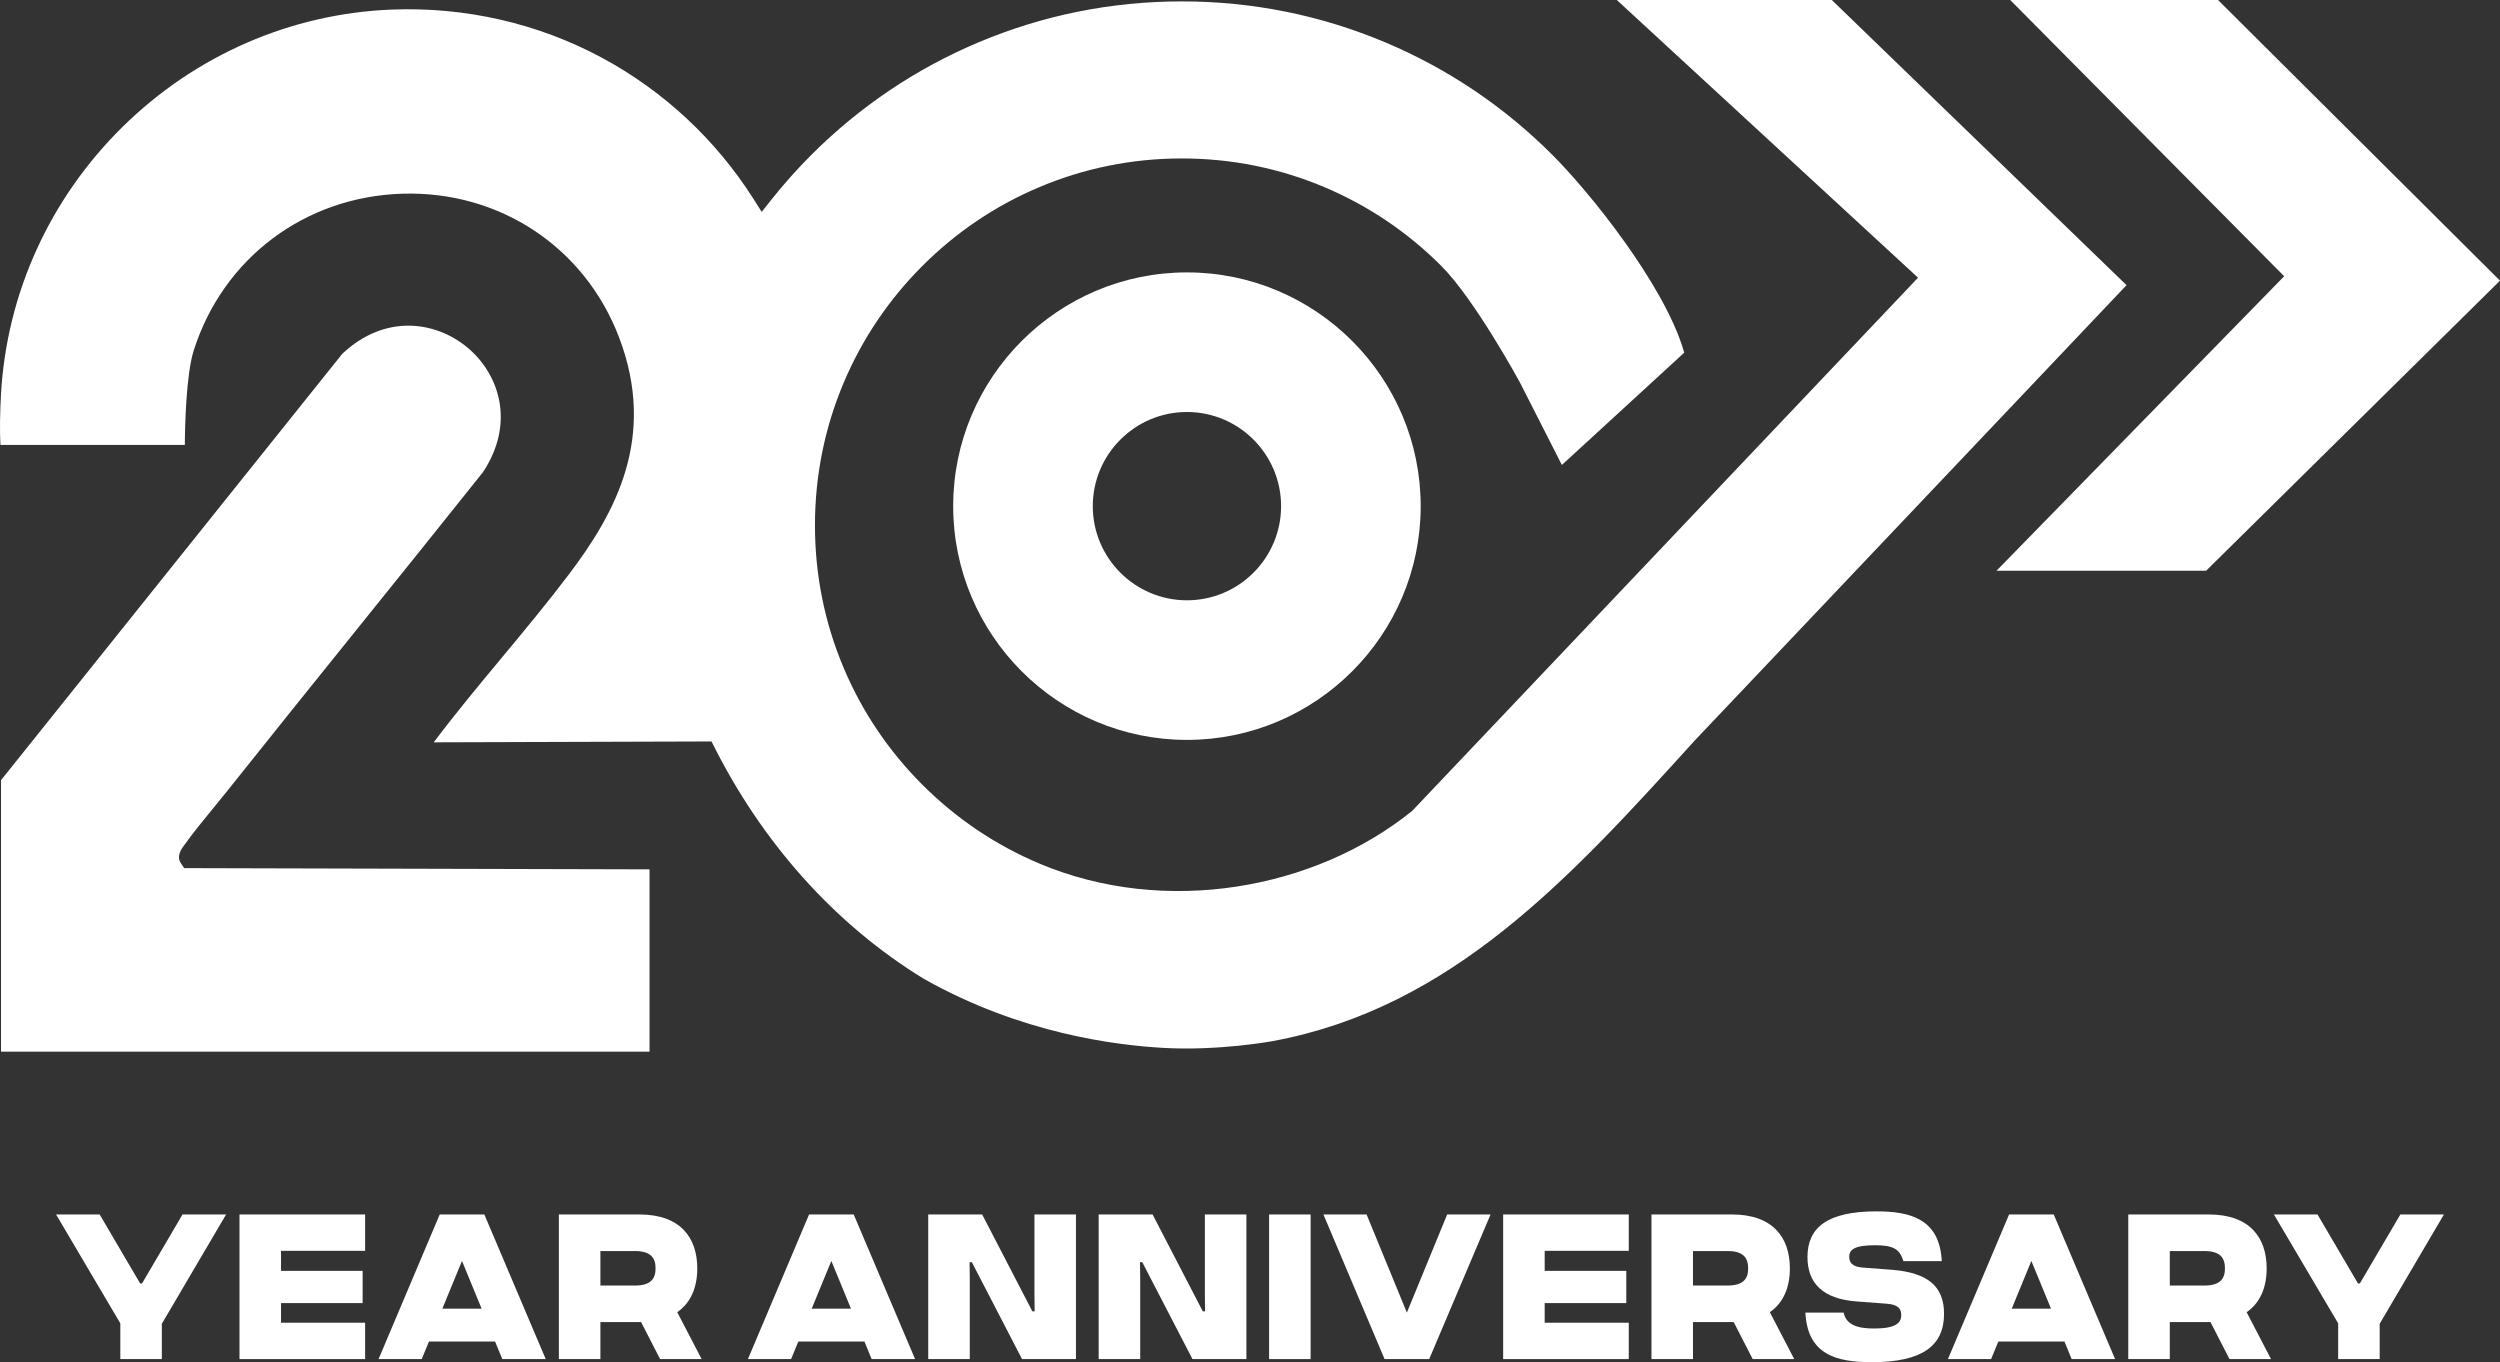
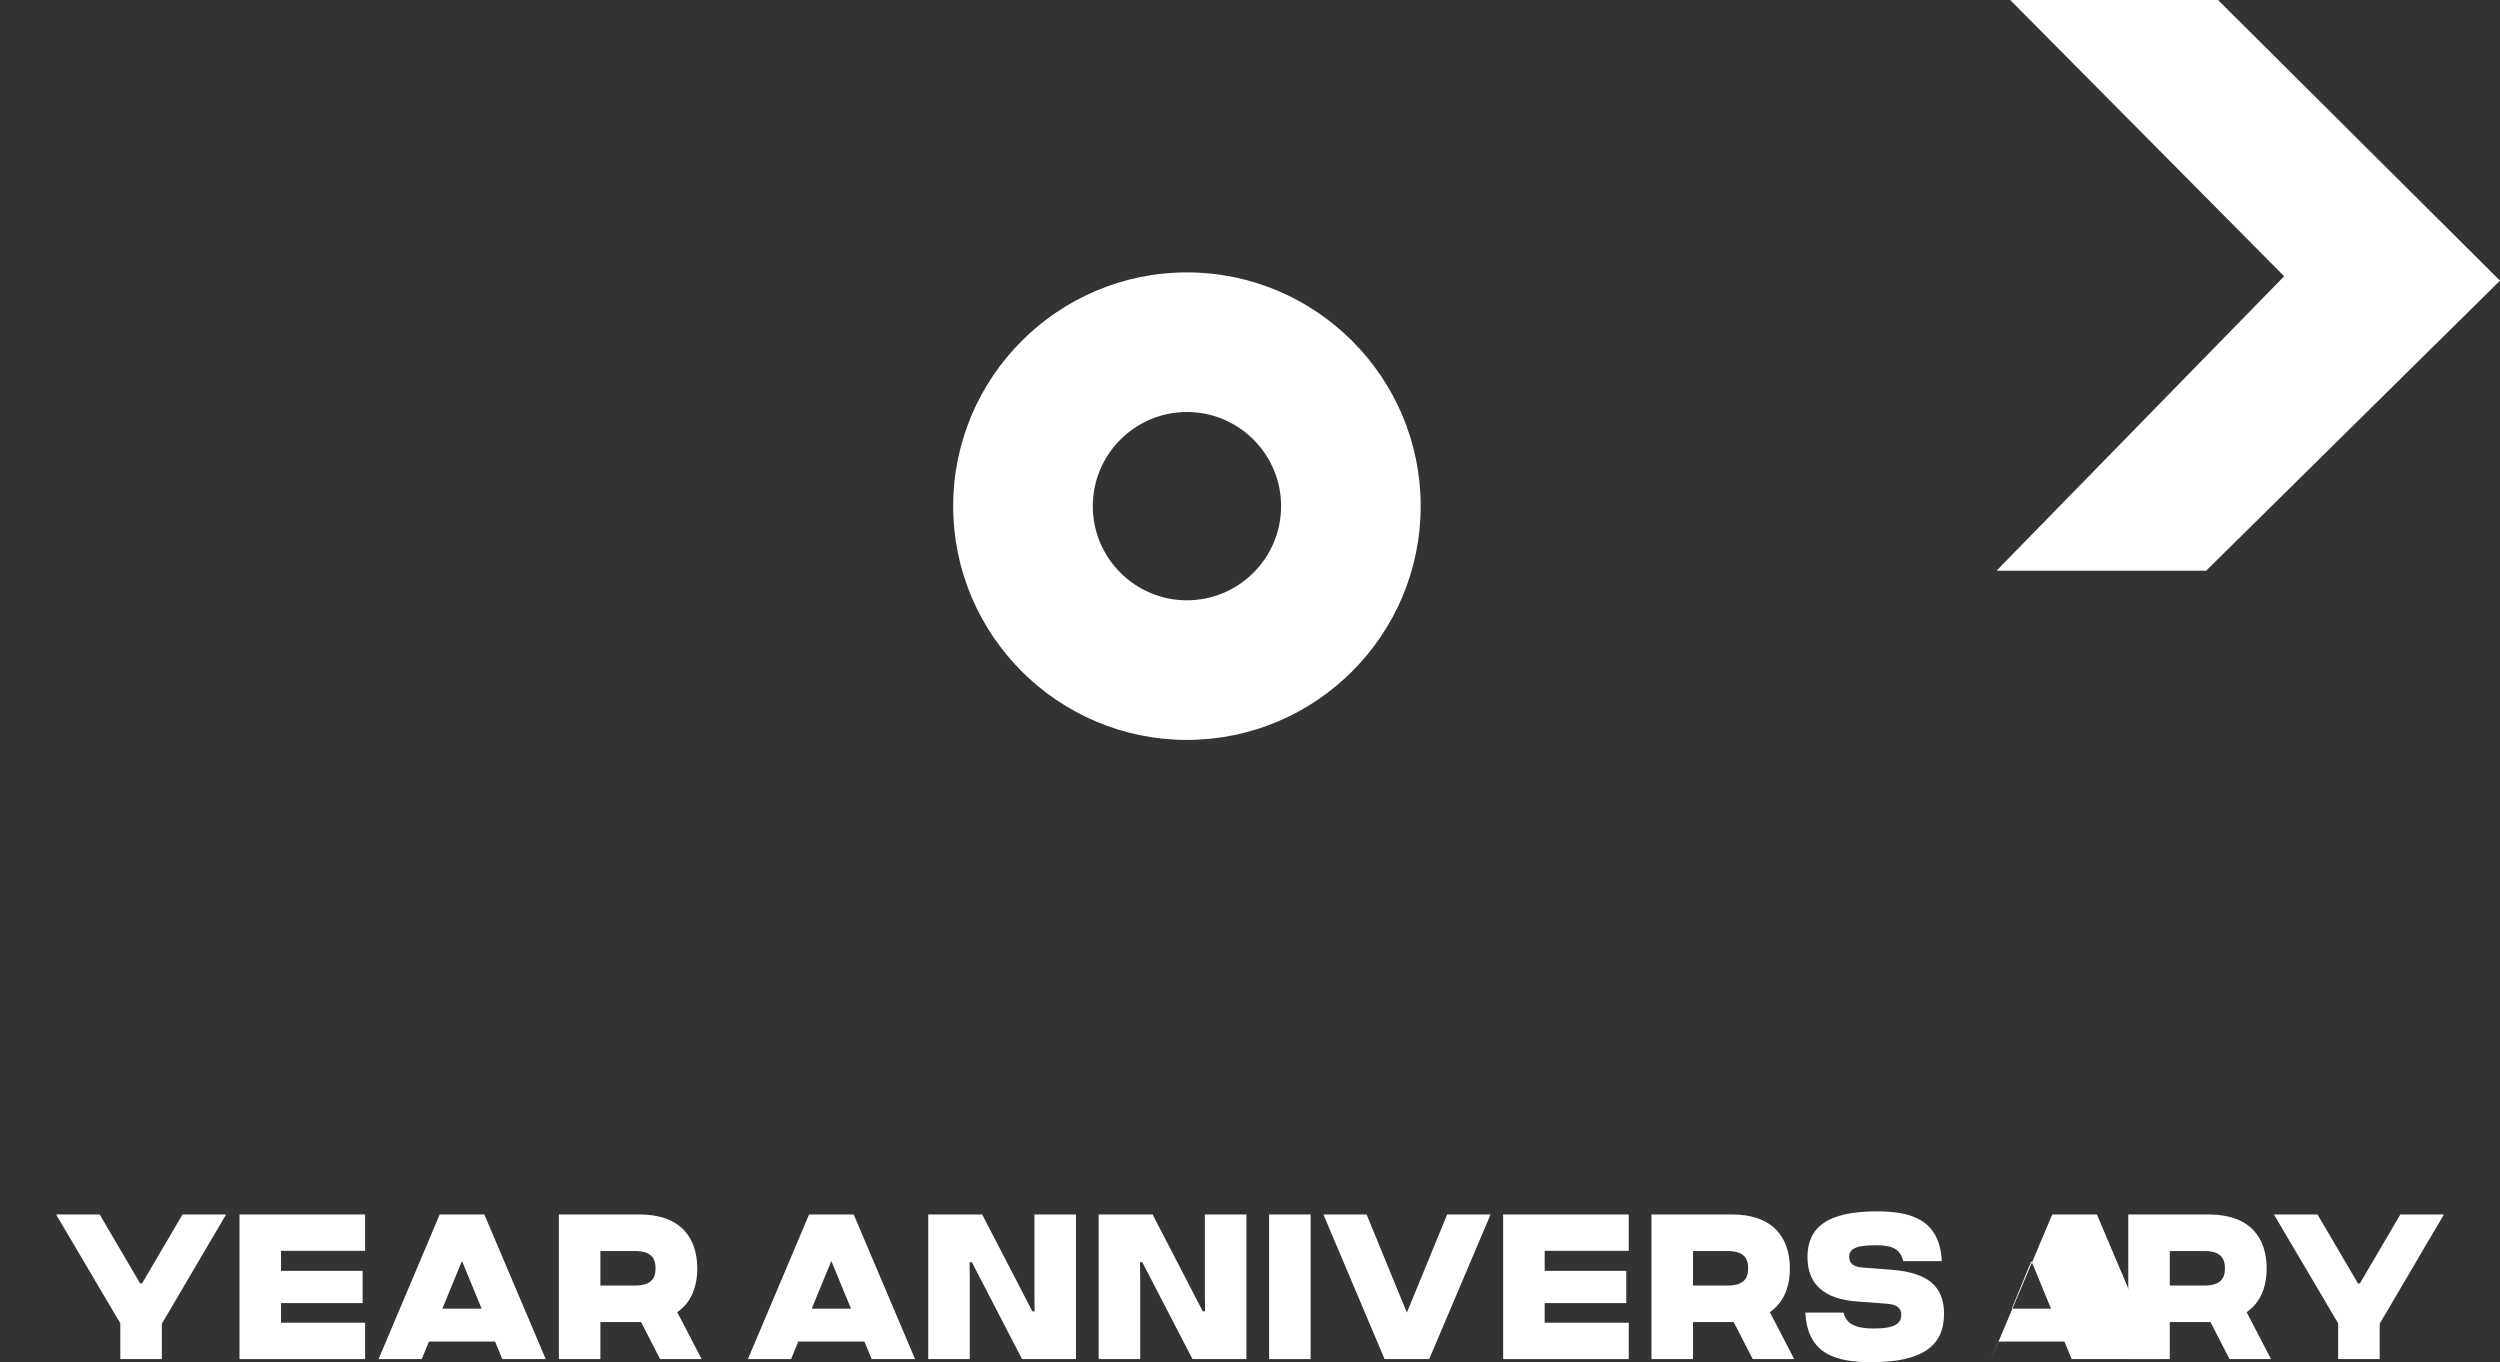
<svg xmlns="http://www.w3.org/2000/svg" id="uuid-40e64874-0f31-4db7-a08f-ec647d8eec62" width="156" height="85" viewBox="0 0 156 85">
  <rect x="0" y="0" width="156" height="85" fill="#333333" stroke="none" />
  <path d="M14.108,75.783l-4.009,6.819v2.204h-2.591v-2.23l-4.009-6.793h2.72l2.527,4.306h.116l2.527-4.306h2.72Z" fill="#fff" />
  <path d="M22.783,78.052h-5.247v1.25h5.092v2.011h-5.092v1.225h5.247v2.269h-7.838v-9.024h7.838v2.269Z" fill="#fff" />
  <path d="M31.343,84.807l-.451-1.096h-4.125l-.451,1.096h-2.694l3.816-9.024h2.785l3.829,9.024h-2.707ZM27.604,81.661h2.449l-1.225-2.978-1.225,2.978Z" fill="#fff" />
  <path d="M43.782,84.807h-2.591l-1.186-2.308h-2.54v2.308h-2.591v-9.024h5.027c2.54,0,3.609,1.431,3.609,3.364,0,1.16-.387,2.14-1.25,2.733l1.521,2.926ZM37.465,78.065v2.153h2.153c1.018,0,1.289-.451,1.289-1.07,0-.632-.271-1.083-1.289-1.083h-2.153Z" fill="#fff" />
  <path d="M54.391,84.807l-.451-1.096h-4.125l-.451,1.096h-2.694l3.816-9.024h2.785l3.829,9.024h-2.707ZM50.652,81.661h2.449l-1.225-2.978-1.225,2.978Z" fill="#fff" />
  <path d="M57.922,84.807v-9.024h3.365l3.133,6.046h.142l-.013-1.006v-5.04h2.591v9.024h-3.365l-3.132-6.046h-.142l.013,1.006v5.04h-2.591Z" fill="#fff" />
  <path d="M68.557,84.807v-9.024h3.365l3.133,6.046h.142l-.013-1.006v-5.04h2.591v9.024h-3.365l-3.132-6.046h-.142l.013,1.006v5.04h-2.591Z" fill="#fff" />
  <path d="M79.192,84.807v-9.024h2.591v9.024h-2.591Z" fill="#fff" />
  <path d="M90.304,75.783h2.707l-3.829,9.024h-2.785l-3.816-9.024h2.694l2.514,6.123,2.514-6.123Z" fill="#fff" />
  <path d="M101.635,78.052h-5.247v1.25h5.092v2.011h-5.092v1.225h5.247v2.269h-7.838v-9.024h7.838v2.269Z" fill="#fff" />
  <path d="M111.96,84.807h-2.591l-1.186-2.308h-2.54v2.308h-2.591v-9.024h5.027c2.54,0,3.609,1.431,3.609,3.364,0,1.16-.387,2.14-1.25,2.733l1.521,2.926ZM105.643,78.065v2.153h2.153c1.018,0,1.289-.451,1.289-1.07,0-.632-.271-1.083-1.289-1.083h-2.153Z" fill="#fff" />
  <path d="M116.794,85c-2.166,0-4.009-.451-4.138-3.094h2.385c.168.761.851.993,1.895.993,1.315,0,1.702-.322,1.702-.838,0-.413-.219-.657-.902-.709l-1.882-.142c-2.088-.155-3.068-1.121-3.068-2.772,0-1.831,1.225-2.849,4.306-2.849,2.037,0,3.945.425,4.074,3.107h-2.398c-.219-.786-.683-.993-1.766-.993-1.302,0-1.611.284-1.611.722,0,.335.168.619.825.67l1.869.142c2.166.181,3.223.993,3.223,2.746,0,1.972-1.328,3.016-4.499,3.016h-.013Z" fill="#fff" />
-   <path d="M129.272,84.807l-.451-1.096h-4.125l-.451,1.096h-2.694l3.816-9.024h2.785l3.829,9.024h-2.707ZM125.534,81.661h2.449l-1.225-2.978-1.225,2.978Z" fill="#fff" />
+   <path d="M129.272,84.807l-.451-1.096h-4.125l-.451,1.096l3.816-9.024h2.785l3.829,9.024h-2.707ZM125.534,81.661h2.449l-1.225-2.978-1.225,2.978Z" fill="#fff" />
  <path d="M141.712,84.807h-2.591l-1.186-2.308h-2.54v2.308h-2.591v-9.024h5.027c2.54,0,3.609,1.431,3.609,3.364,0,1.16-.387,2.14-1.25,2.733l1.521,2.926ZM135.395,78.065v2.153h2.153c1.018,0,1.289-.451,1.289-1.07,0-.632-.271-1.083-1.289-1.083h-2.153Z" fill="#fff" />
  <path d="M152.501,75.783l-4.009,6.819v2.204h-2.591v-2.23l-4.009-6.793h2.72l2.527,4.306h.116l2.527-4.306h2.72Z" fill="#fff" />
  <polygon points="142.532 17.238 124.58 35.615 137.66 35.615 156 17.513 138.405 0 125.437 0 142.532 17.238" fill="#fff" />
-   <path d="M11.298,53.883c-.323-.467.044-.944.2-1.147l.023-.03c.537-.756,1.178-1.535,1.797-2.289.291-.354.578-.704.849-1.045,2.693-3.385,5.452-6.81,8.119-10.123,2.581-3.205,5.25-6.52,7.857-9.793,2.036-3.091.988-6.12-.958-7.755-1.955-1.642-5.128-2.159-7.824.373L.063,48.683v16.94h40.467v-11.375l-29.034-.077-.199-.287Z" fill="#fff" />
-   <path d="M119.686,17.328l-31.56,33.266s.001,0,.002-.001c0,0-.002.001-.002.001-6.066,4.912-15.43,6.609-23.288,3.284-2.725-1.153-5.174-2.804-7.279-4.908-2.104-2.104-3.756-4.553-4.908-7.279-1.193-2.818-1.797-5.816-1.797-8.91s.605-6.091,1.797-8.91c1.153-2.725,2.804-5.174,4.908-7.279,2.104-2.104,4.553-3.756,7.279-4.908,2.819-1.193,5.817-1.797,8.91-1.797s6.091.605,8.91,1.797c2.725,1.153,5.174,2.804,7.278,4.908,2.104,2.104,4.909,7.278,4.909,7.278l2.616,5.144,7.636-7.008c-.64-2.278-2.327-4.948-3.631-6.787-1.717-2.424-3.502-4.46-4.6-5.557-3.002-3.001-6.497-5.358-10.391-7.004C82.442.952,78.159.087,73.748.087s-8.694.865-12.728,2.571c-3.893,1.647-7.389,4.003-10.391,7.004-.886.886-1.732,1.836-2.515,2.823l-.584.736-.503-.794c-2.347-3.705-5.624-6.758-9.476-8.829-3.988-2.143-8.517-3.18-13.106-3-6.288.248-12.253,2.845-16.793,7.314C3.113,12.38.418,18.301.063,24.585c-.059,1.051-.089,2.369-.035,3.18h11.506c.005-1.208.085-4.415.552-5.887,1.831-5.774,6.952-9.617,13.047-9.792,6.06-.174,11.352,3.344,13.495,8.961,2.379,6.236-.235,10.962-3.105,14.763-1.344,1.779-2.793,3.523-4.194,5.209-1.429,1.719-2.905,3.494-4.263,5.302l16.891-.053s1.229-.006,1.23-.004l-.788.002c3.105,6.283,7.679,11.401,13.23,14.802,6.088,3.444,12.024,4.15,14.945,4.319,3.46.2,6.798-.414,6.798-.414,11.235-2.065,18.625-10.213,26.387-18.773l26.937-28.407c-1.141-1.104-5.047-4.883-18.391-17.793h-13.415l18.797,17.328Z" fill="#fff" />
  <path d="M59.479,31.584c0,8.043,6.543,14.586,14.586,14.586s14.586-6.543,14.586-14.586-6.543-14.586-14.586-14.586-14.586,6.543-14.586,14.586ZM79.94,31.584c0,3.239-2.635,5.875-5.875,5.875s-5.875-2.635-5.875-5.875,2.635-5.875,5.875-5.875,5.875,2.635,5.875,5.875Z" fill="#fff" />
</svg>